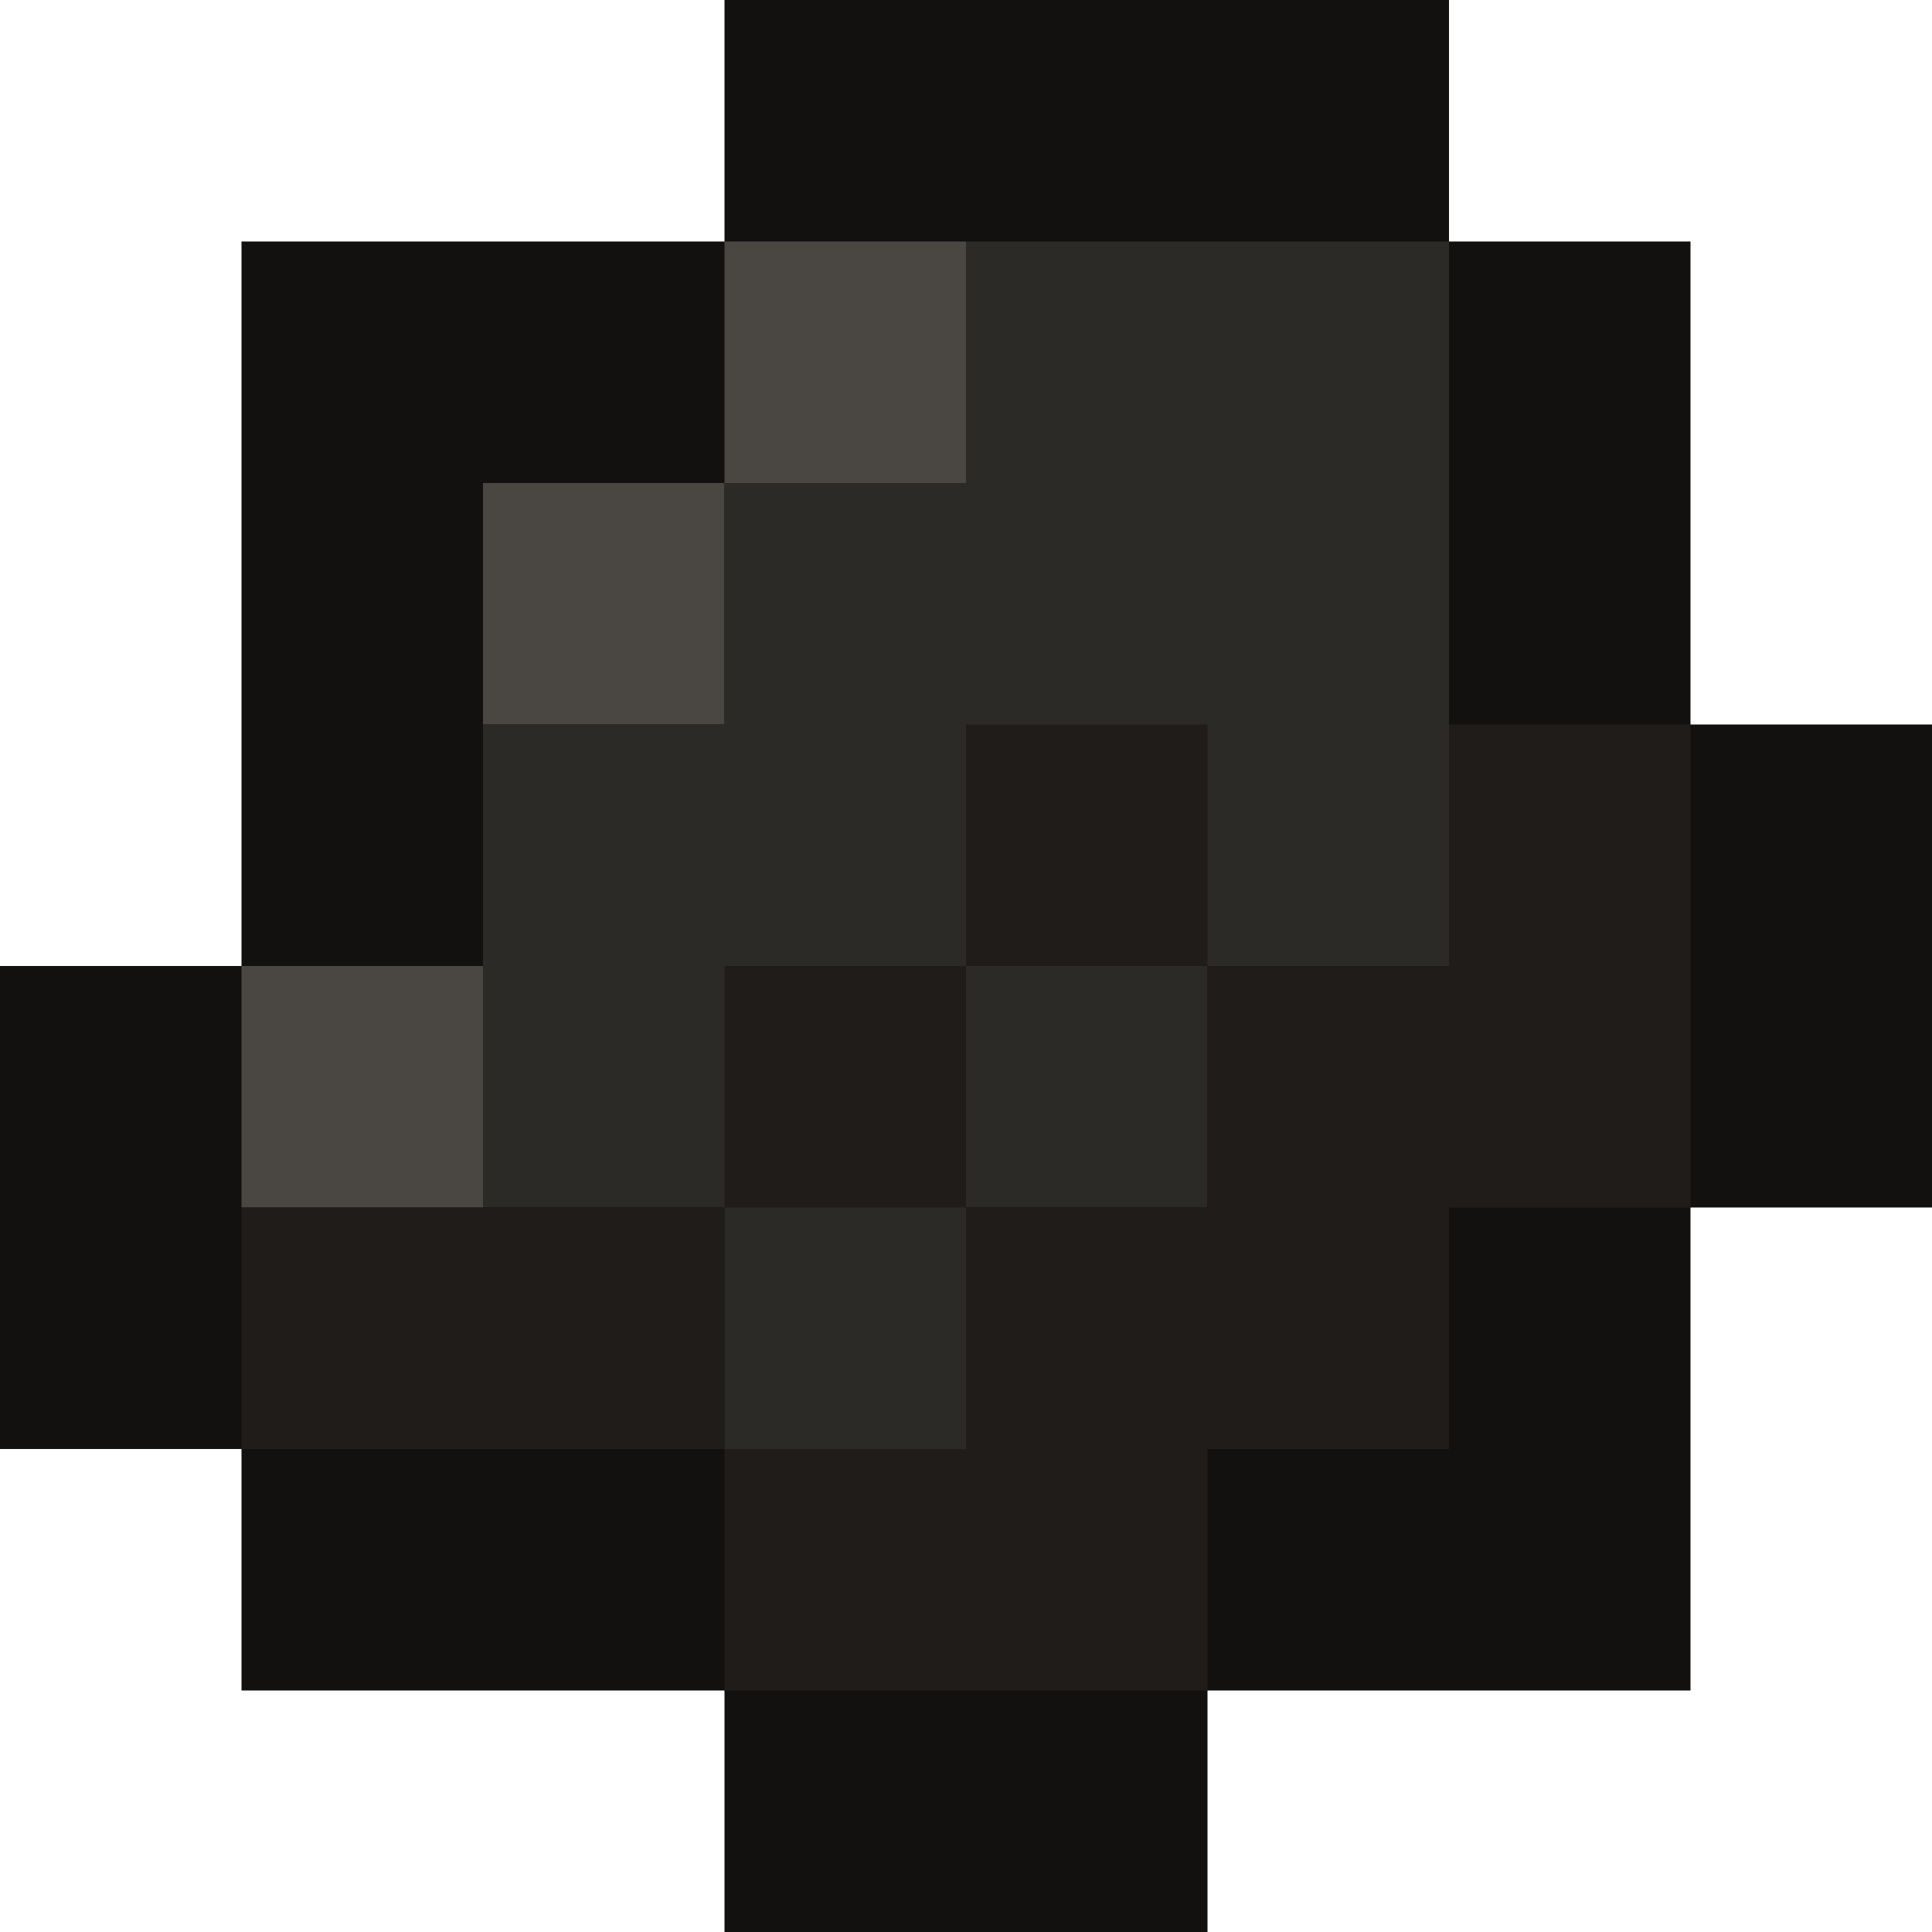
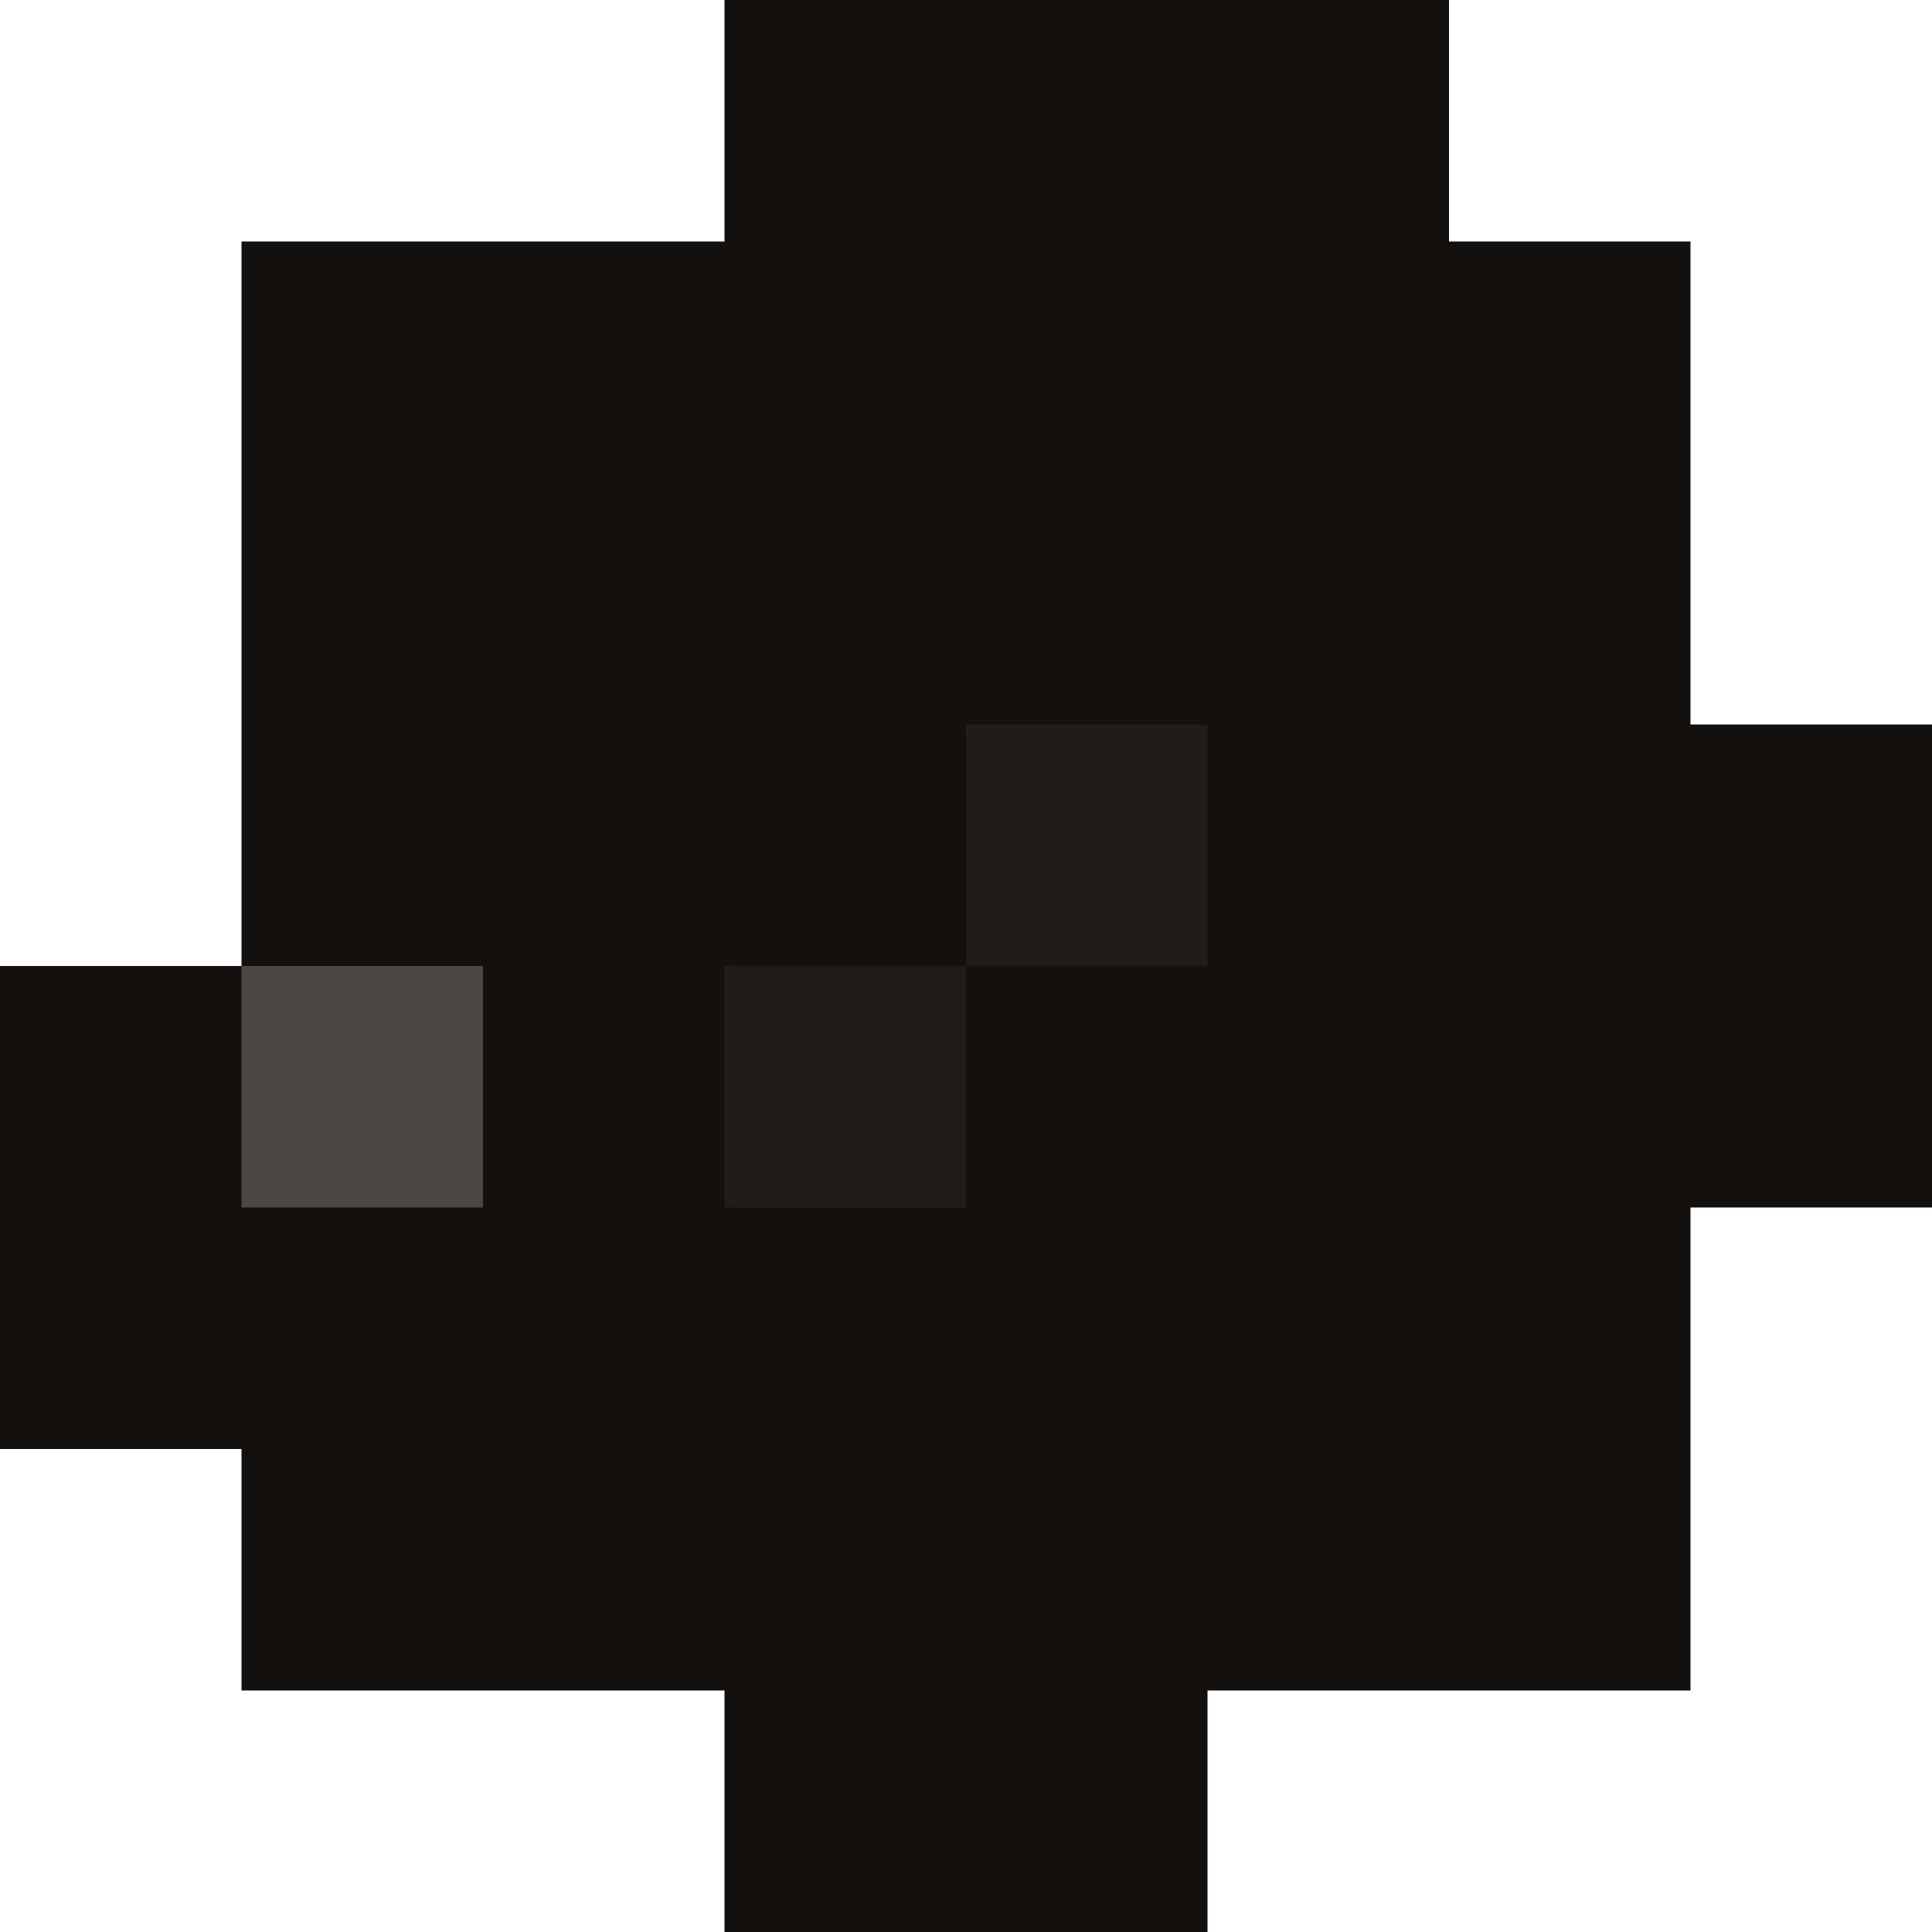
<svg xmlns="http://www.w3.org/2000/svg" version="1.1" id="Layer_1" x="0px" y="0px" width="8px" height="8px" viewBox="0 0 8 8" enable-background="new 0 0 8 8" xml:space="preserve">
  <g>
    <polygon fill="#13110F" points="1,1 3,1 3,0 6,0 6,1 7,1 7,3 8,3 8,5 7,5 7,7 5,7 5,8 3,8 3,7 1,7 1,6 0,6 0,4 1,4  " />
    <rect x="1" y="4" fill="#4A4743" width="1" height="1" />
-     <rect x="2" y="2" fill="#4A4743" width="1" height="1" />
-     <rect x="3" y="1" fill="#4A4743" width="1" height="1" />
-     <polygon fill="#2C2A26" points="2,5 2,3 3,3 3,2 4,2 4,1 6,1 6,4 5,4 5,5 4,5 4,6 3,6 3,5  " />
-     <rect x="1" y="5" fill="#1F1C19" width="2" height="1" />
    <polygon fill="#1F1C19" points="3,5 3,4 4,4 4,3 5,3 5,4 4,4 4,5  " />
-     <polygon fill="#1F1C19" points="6,3 7,3 7,5 6,5 6,6 5,6 5,7 3,7 3,6 4,6 4,5 5,5 5,4 6,4  " />
  </g>
</svg>